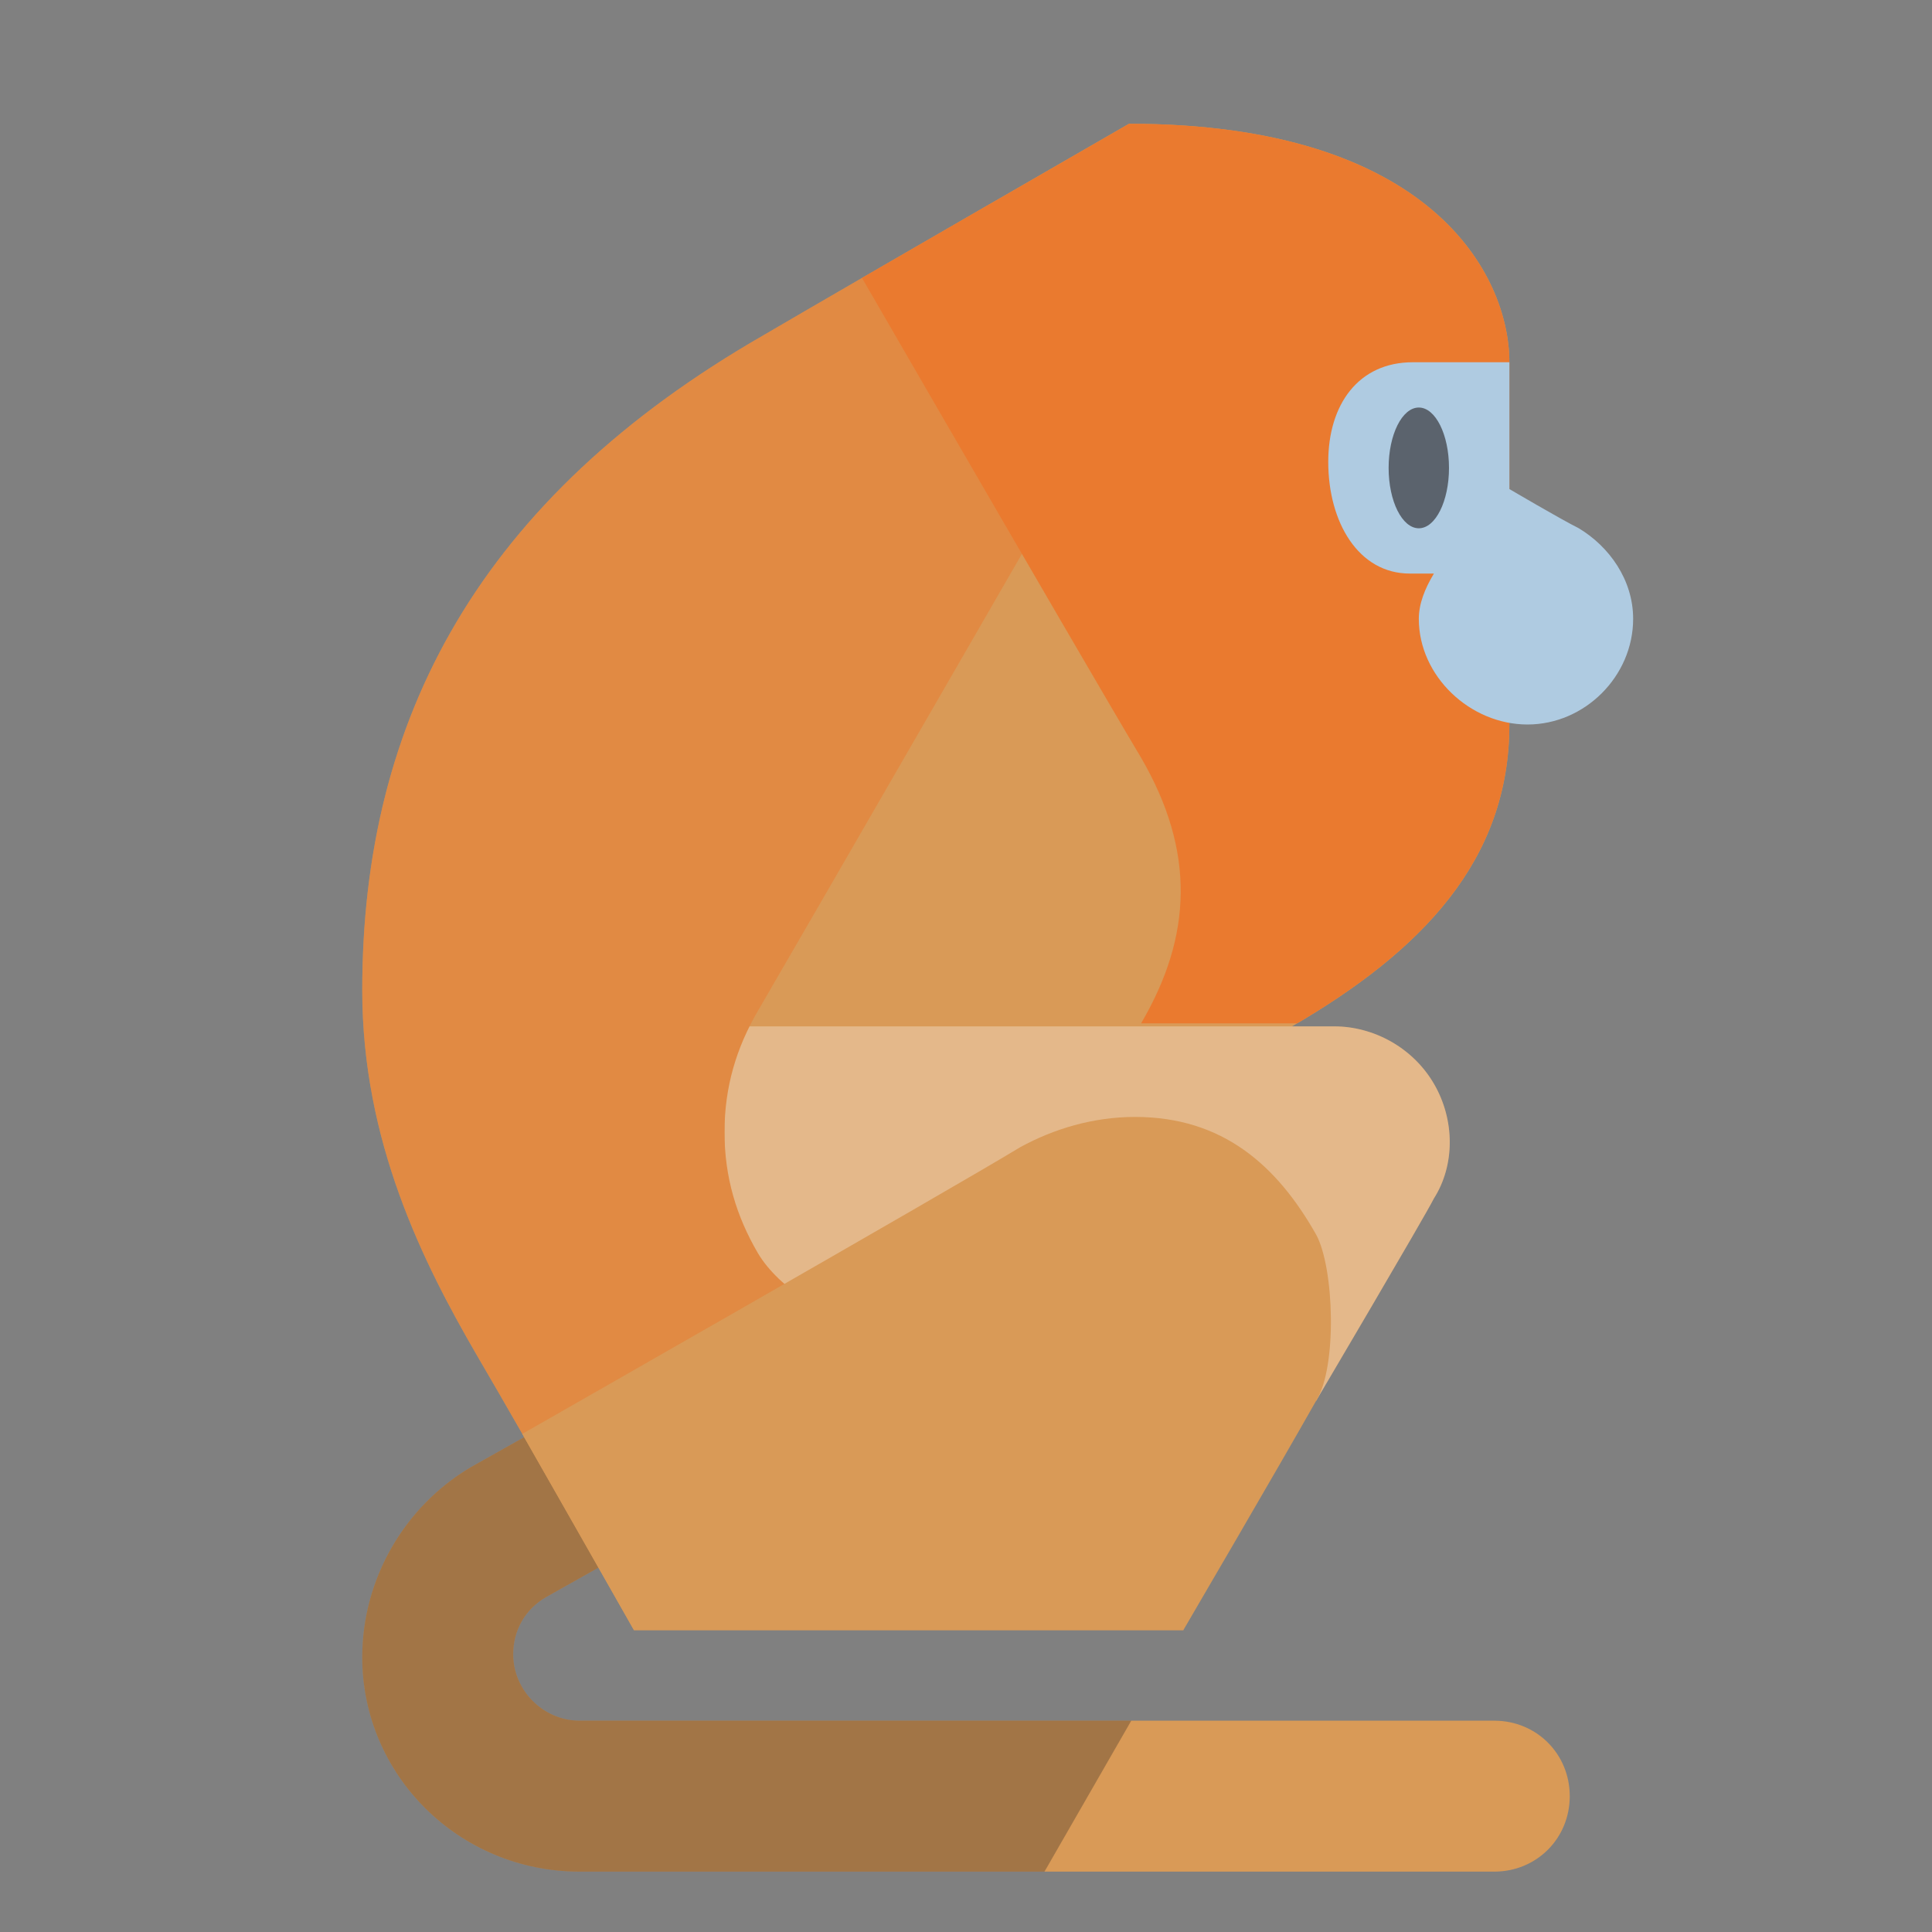
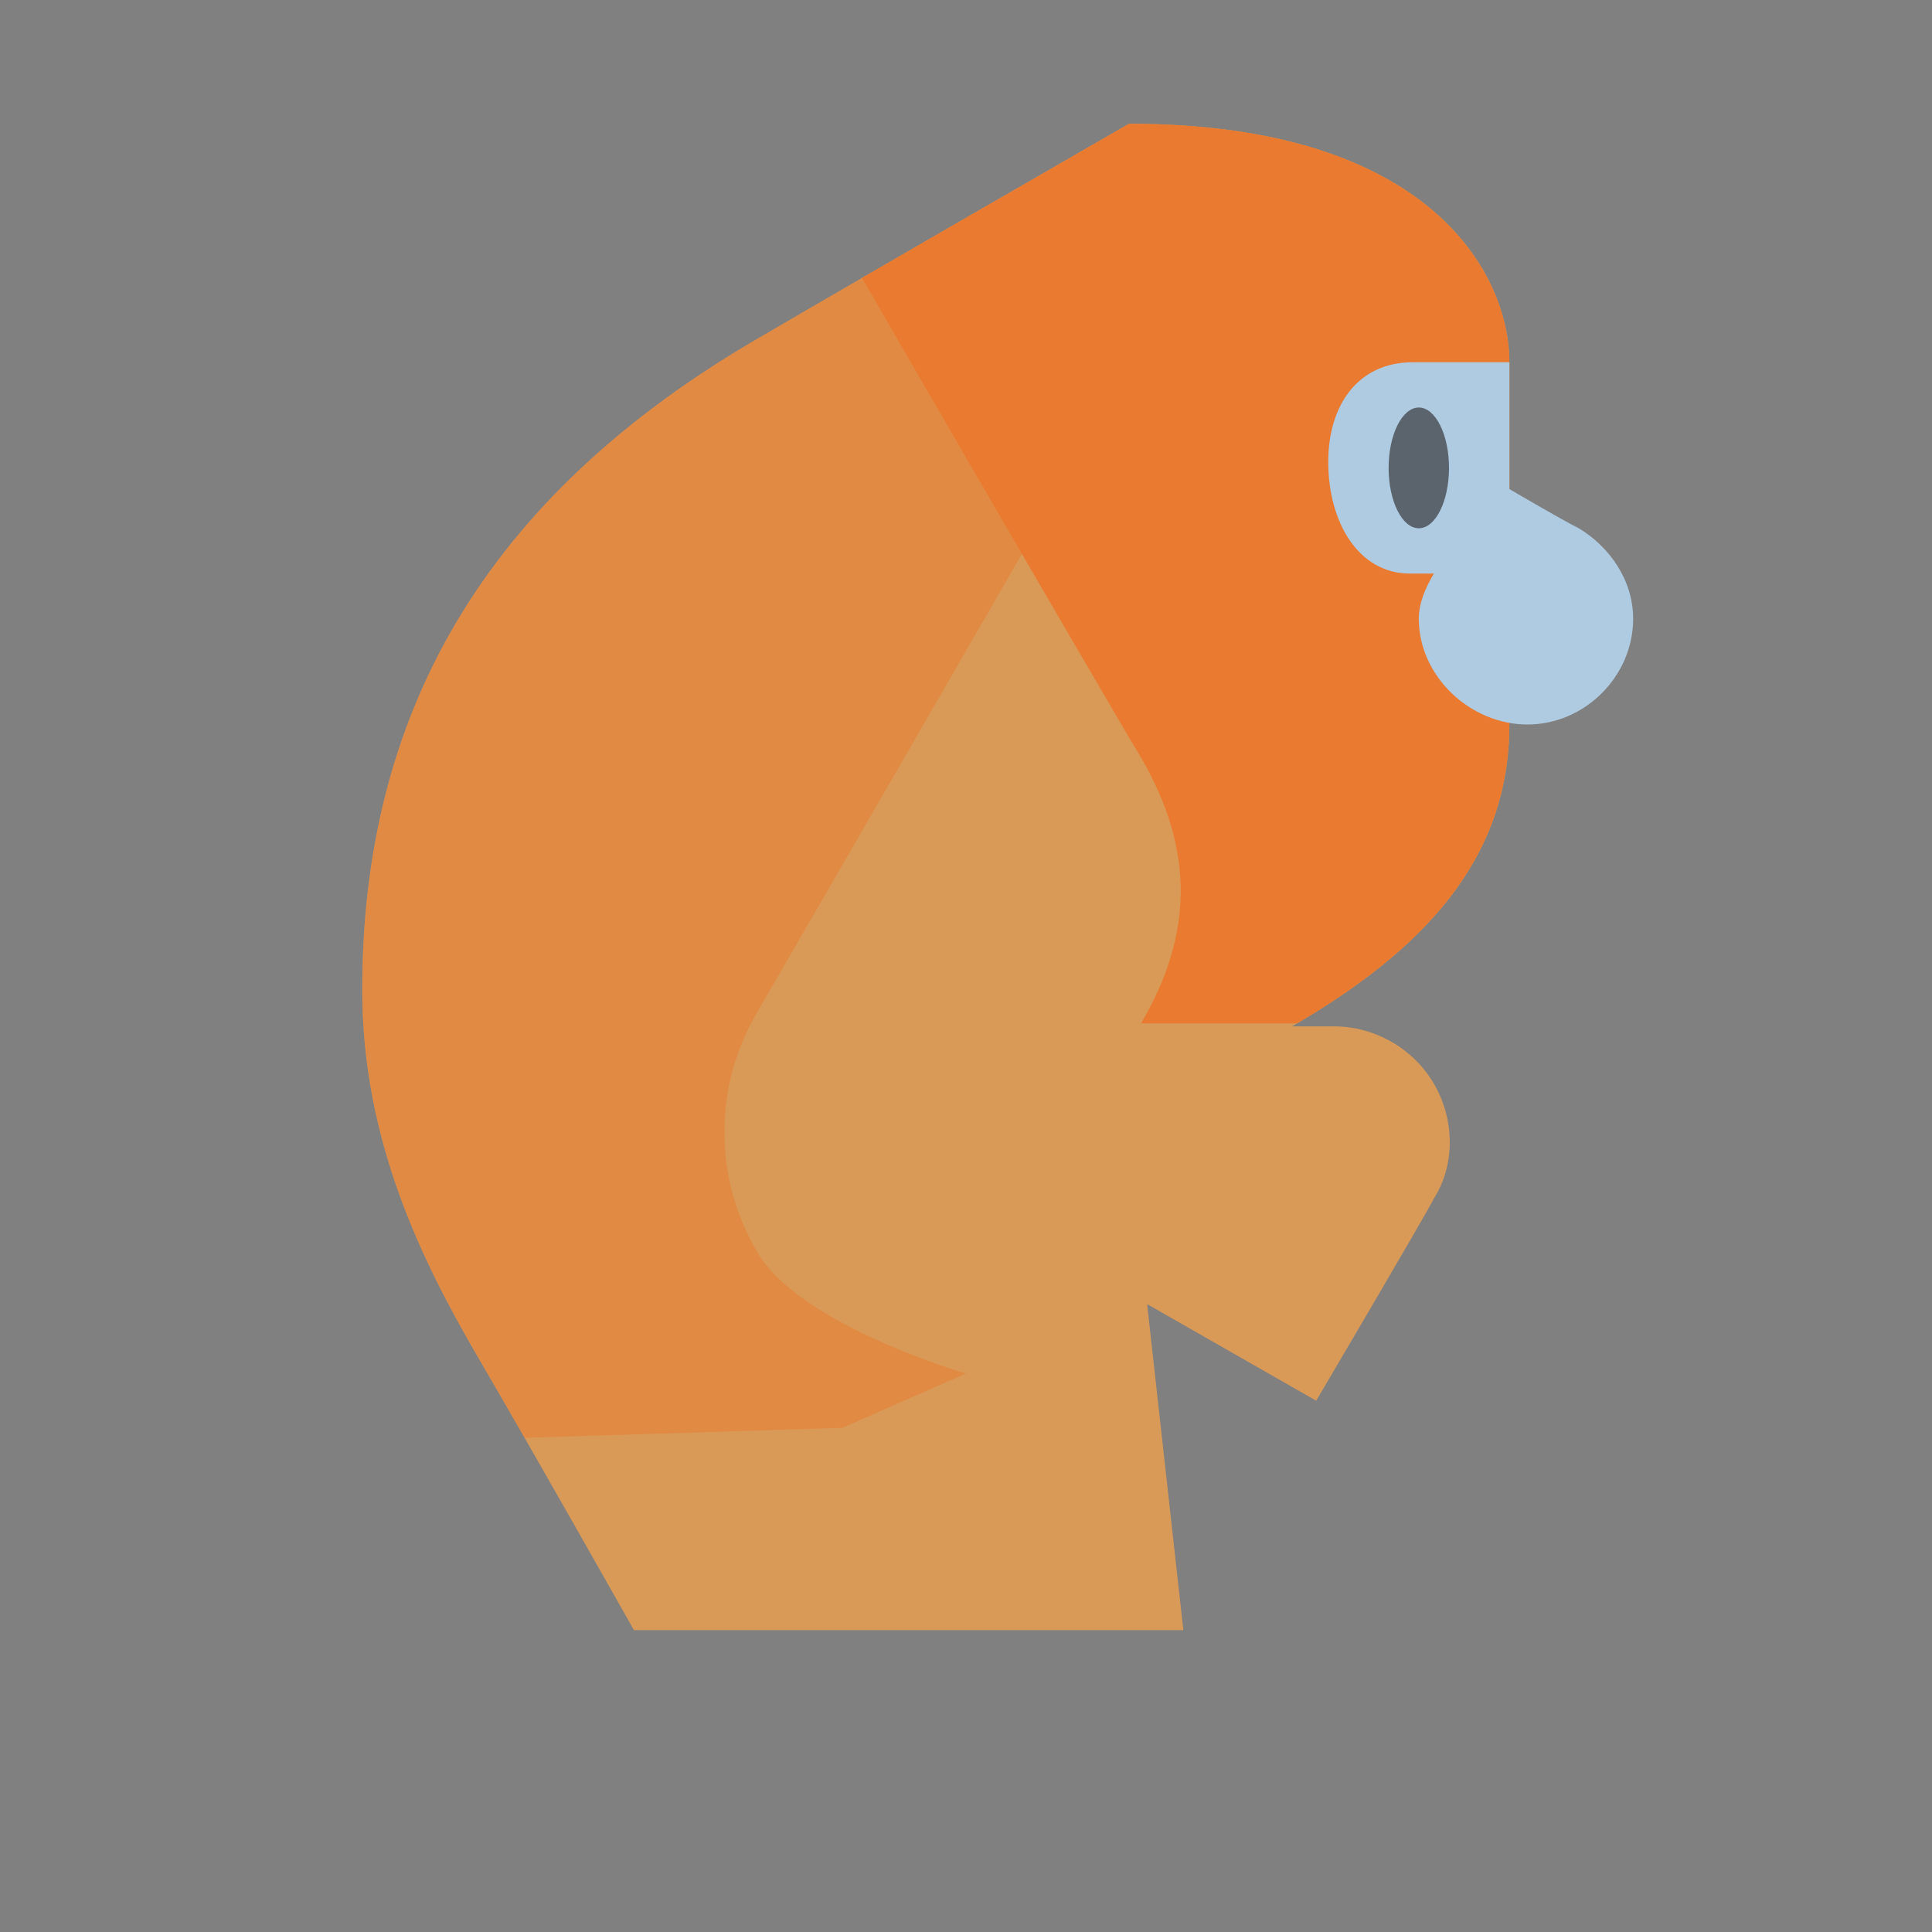
<svg xmlns="http://www.w3.org/2000/svg" xmlns:xlink="http://www.w3.org/1999/xlink" version="1.1" id="Layer_1" x="0px" y="0px" viewBox="0 0 64 64" style="enable-background:new 0 0 64 64;" xml:space="preserve">
  <rect x="0" y="0" width="64" height="64" fill="#808080" stroke="none" />
  <style type="text/css">
	.st0{opacity:0.3;clip-path:url(#SVGID_2_);fill:#231F20;}
	.st1{opacity:0.5;clip-path:url(#SVGID_4_);}
	.st2{opacity:0.6;fill:#FFFFFF;}
	.st3{fill:#EA7A2F;}
	.st4{clip-path:url(#SVGID_4_);fill:#EA7A2F;}
	.st5{fill:#D99A57;}
	.st6{fill:#AFCBE1;}
	.st7{fill:#231F20;fill-opacity:0.6;}
</style>
  <g>
    <defs>
-       <path id="SVGID_1_" d="M19.2,62h30.3c1.4,0,2.5-1.1,2.5-2.5S50.9,57,49.5,57H19.2C18,57,17,56,17,54.8c0-0.8,0.4-1.5,1.1-1.9    l3.2-1.8l-2.5-4.3l-3.2,1.8c-2.2,1.3-3.6,3.7-3.6,6.3C12,58.8,15.2,62,19.2,62z" />
-     </defs>
+       </defs>
    <use xlink:href="#SVGID_1_" style="overflow:visible;fill:#D99A57;" />
    <clipPath id="SVGID_2_">
      <use xlink:href="#SVGID_1_" style="overflow:visible;" />
    </clipPath>
    <polygon class="st0" points="10,62 34.6,62 39.2,54 10,41  " />
  </g>
  <g>
    <defs>
      <path id="SVGID_3_" d="M25.3,11.1c2.9-1.7,12.1-7,12.1-7C47.4,4.1,50,9.1,50,12c0,4.2,0,7.7,0,12c0,4.5-2.9,7.5-7.2,10h1.4    c1.3,0,2.6,0.7,3.3,1.9c0.7,1.2,0.7,2.7,0,3.8c-0.3,0.6-3.9,6.7-3.9,6.7L38,43.2L39.2,54H21c0,0-3.5-6.2-5.2-9.1    C14,41.8,12,37.8,12,32.8C12,23.8,15.9,16.5,25.3,11.1z" />
    </defs>
    <use xlink:href="#SVGID_3_" style="overflow:visible;fill:#D99A57;" />
    <clipPath id="SVGID_4_">
      <use xlink:href="#SVGID_3_" style="overflow:visible;" />
    </clipPath>
    <g class="st1">
-       <rect x="24" y="34" class="st2" width="26" height="12.9" />
      <path class="st3" d="M12,47.8V4h19.8l4.1,10.8c0,0-9.4,16.3-10.8,18.7c-0.7,1.2-1.1,2.5-1.1,4c0,1.5,0.4,2.8,1.1,4    c1.4,2.4,6.9,4,6.9,4l-4.1,1.8L12,47.8z" />
    </g>
    <path class="st4" d="M50,4L25.6,4.1c0,0,10.4,18,12.2,21c1.8,3.1,1.7,5.9,0,8.8H50V4z" />
  </g>
-   <path class="st5" d="M17.3,47.5L21,54h18.2c0,0,3.1-5.3,4.4-7.6c0.7-1.1,0.6-4.4,0-5.5c-1.3-2.3-3.1-3.9-6-3.9c-1.4,0-2.7,0.4-3.8,1  C31.5,39.4,17.3,47.5,17.3,47.5z" />
  <path class="st6" d="M46.8,12c1.8,0,3.2,0,3.2,0v4.2c0,0,1.7,1,2.3,1.3c1,0.6,1.8,1.7,1.8,3c0,1.9-1.6,3.5-3.5,3.5S47,22.4,47,20.5  c0-0.5,0.2-1,0.5-1.5c-0.1,0-0.3,0-0.8,0C45,19,44,17.3,44,15.3C44,13.4,45,12,46.8,12z" />
  <ellipse class="st7" cx="47" cy="15.5" rx="1" ry="2" />
</svg>